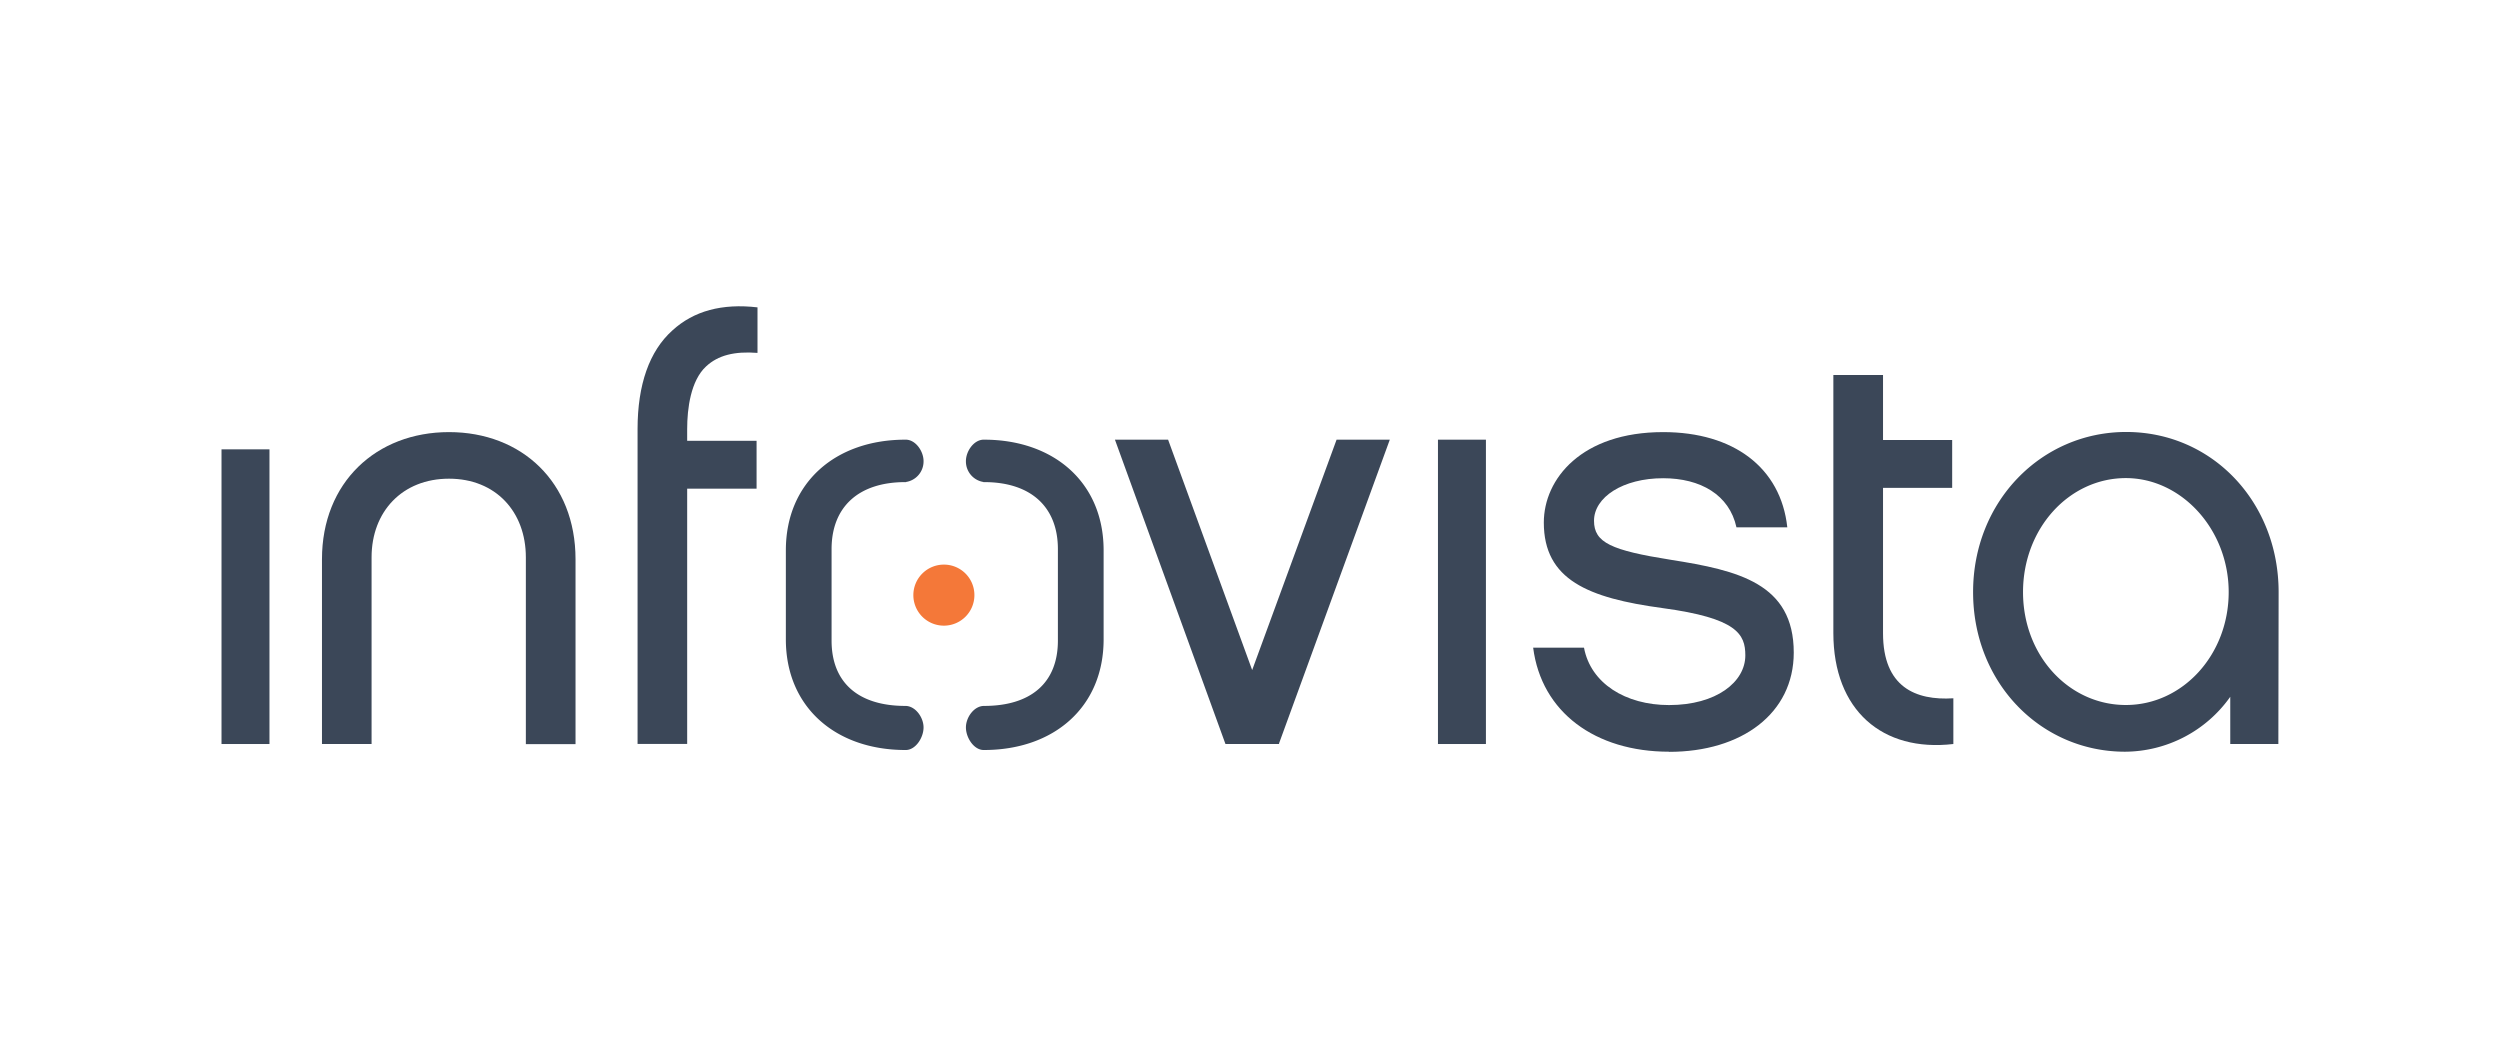
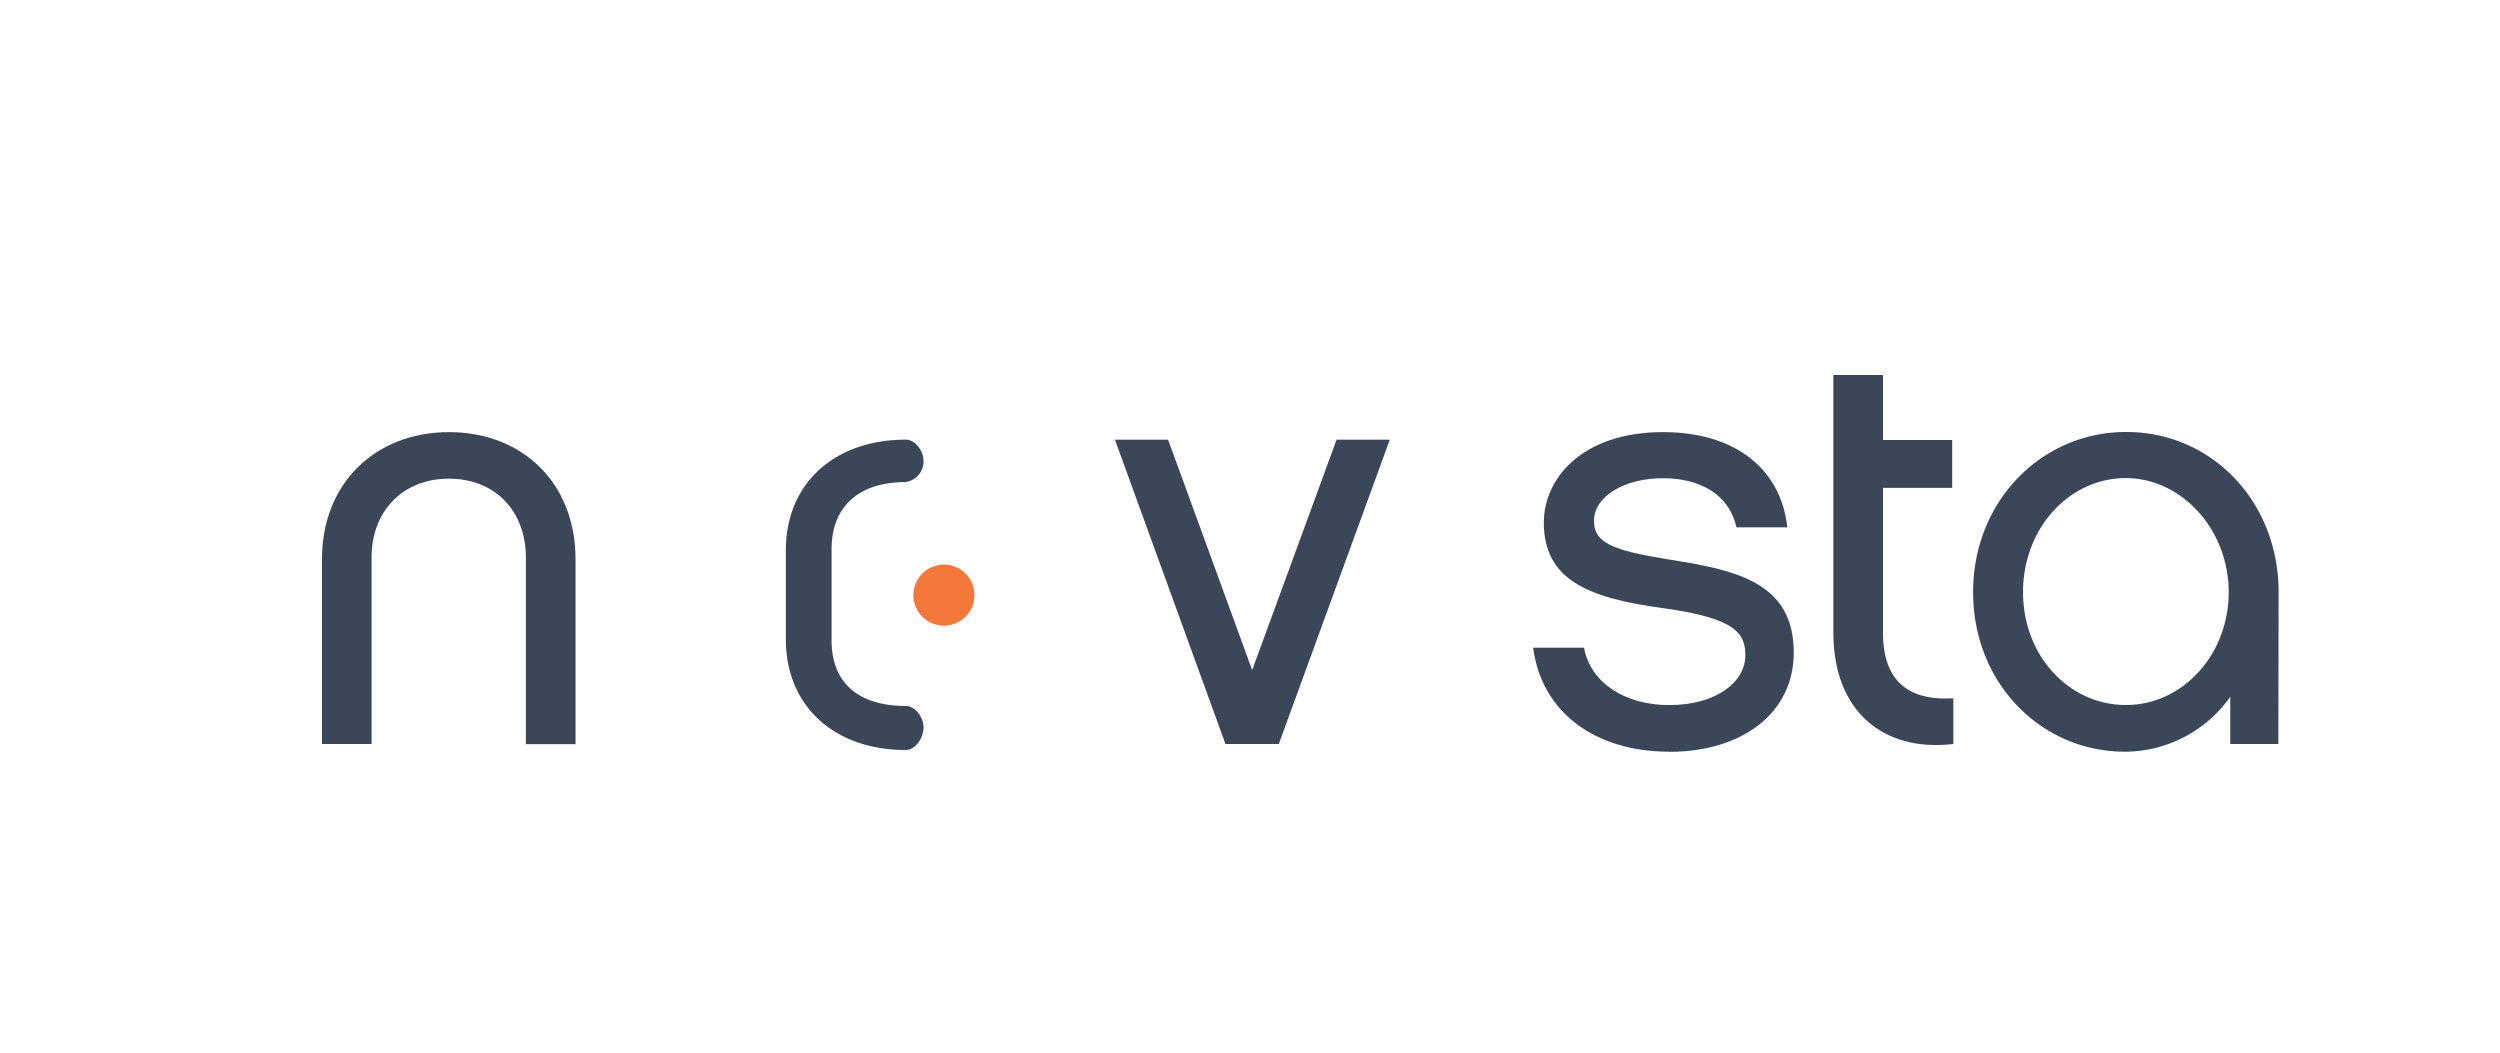
<svg xmlns="http://www.w3.org/2000/svg" id="All_Logos" data-name="All Logos" viewBox="0 0 380 160">
  <title>logo_infovista</title>
-   <rect x="33.67" y="68.3" width="7.29" height="44.79" fill="#3b4758" />
  <path d="M56.48,113.09H48.94V85c0-11.68,8.26-19.32,19.31-19.32S87.48,73.3,87.48,85v28.11H79.93V84.71c0-6.92-4.58-11.95-11.68-11.95s-11.77,5-11.77,11.95Z" fill="#3b4758" />
-   <path d="M104.45,67H115v7.28H104.45v38.8H96.91V65.22c0-6.75,1.79-11.86,5.3-15q4.85-4.44,12.93-3.5v6.92c-3.5-.27-6,.36-7.82,2.06-2.33,2.16-2.87,6.38-2.87,9.53Z" fill="#3b4758" />
-   <rect x="218.57" y="66.83" width="7.29" height="46.26" fill="#3b4758" />
  <path d="M253.7,114.26c-11.23,0-19.4-6-20.66-15.81h7.73c1,5.39,6.28,8.72,12.93,8.72,7.19,0,11.59-3.51,11.59-7.55,0-3.23-1.26-5.66-12.58-7.19s-18.05-4.31-18.05-13c0-6.65,5.75-13.75,18.14-13.75,10.69,0,17.88,5.39,18.87,14.47h-7.73c-1.08-4.95-5.48-7.46-11.14-7.46-6.11,0-10.51,2.88-10.51,6.47,0,3.32,2.61,4.49,11.68,5.93,10.24,1.61,18.68,3.59,18.68,14.1,0,9.25-7.9,15.09-18.95,15.09" fill="#3b4758" />
  <path d="M296.91,113.09c-10.78,1.26-18.24-5.12-18.24-16.88V57h7.55v9.88h10.51v7.28H286.22v22.1c0,8.17,4.94,10.24,10.69,9.88Z" fill="#3b4758" />
  <path d="M346.31,113.09H339v-7.18a19.71,19.71,0,0,1-16,8.35c-12.76,0-23.09-10.42-23.09-24.26s10.42-24.34,23.26-24.34c13.12,0,23.18,10.69,23.18,24.34ZM323.13,72.67c-8.62,0-15.63,7.64-15.63,17.33s7,17.16,15.63,17.16S338.76,99.53,338.76,90s-7.18-17.33-15.63-17.33" fill="#3b4758" />
  <polygon points="203.16 66.83 190.33 101.85 177.55 66.83 169.47 66.83 186.27 113.09 194.43 113.09 194.41 113.01 211.25 66.83 203.16 66.83" fill="#3b4758" />
  <path d="M148.11,90.47a4.64,4.64,0,1,1-4.64-4.65,4.63,4.63,0,0,1,4.64,4.65" fill="#f47839" />
  <path d="M137.73,73.28l-.11,0c-7.13,0-11.22,3.78-11.22,10.19V97.37c0,6.41,4.09,9.93,11.22,9.93h0c1.52,0,2.76,1.74,2.76,3.27s-1.16,3.36-2.62,3.43l-.15,0c-10.57,0-18.16-6.49-18.16-16.82V83.65c0-10.33,7.59-16.82,18.16-16.82h.15c1.46.07,2.62,1.78,2.62,3.26a3.16,3.16,0,0,1-2.66,3.17" fill="#3b4758" />
-   <path d="M149.47,73.28l.11,0c7.13,0,11.22,3.78,11.22,10.19V97.37c0,6.41-4.09,9.93-11.22,9.93h0c-1.53,0-2.76,1.74-2.76,3.27s1.16,3.36,2.62,3.43l.14,0c10.58,0,18.17-6.49,18.17-16.82V83.65c0-10.33-7.59-16.82-18.17-16.82h-.14c-1.46.07-2.62,1.78-2.62,3.26a3.16,3.16,0,0,0,2.65,3.17" fill="#3b4758" />
</svg>